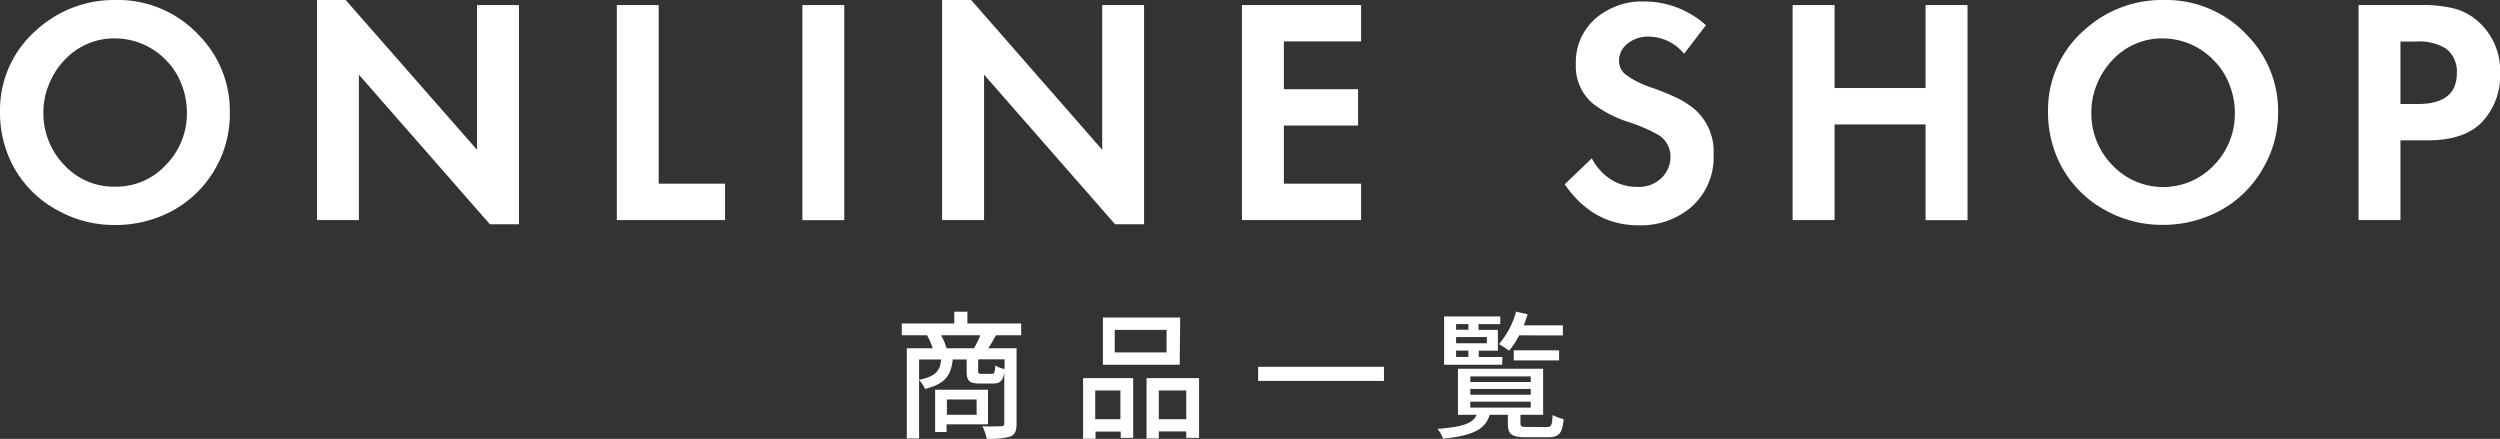
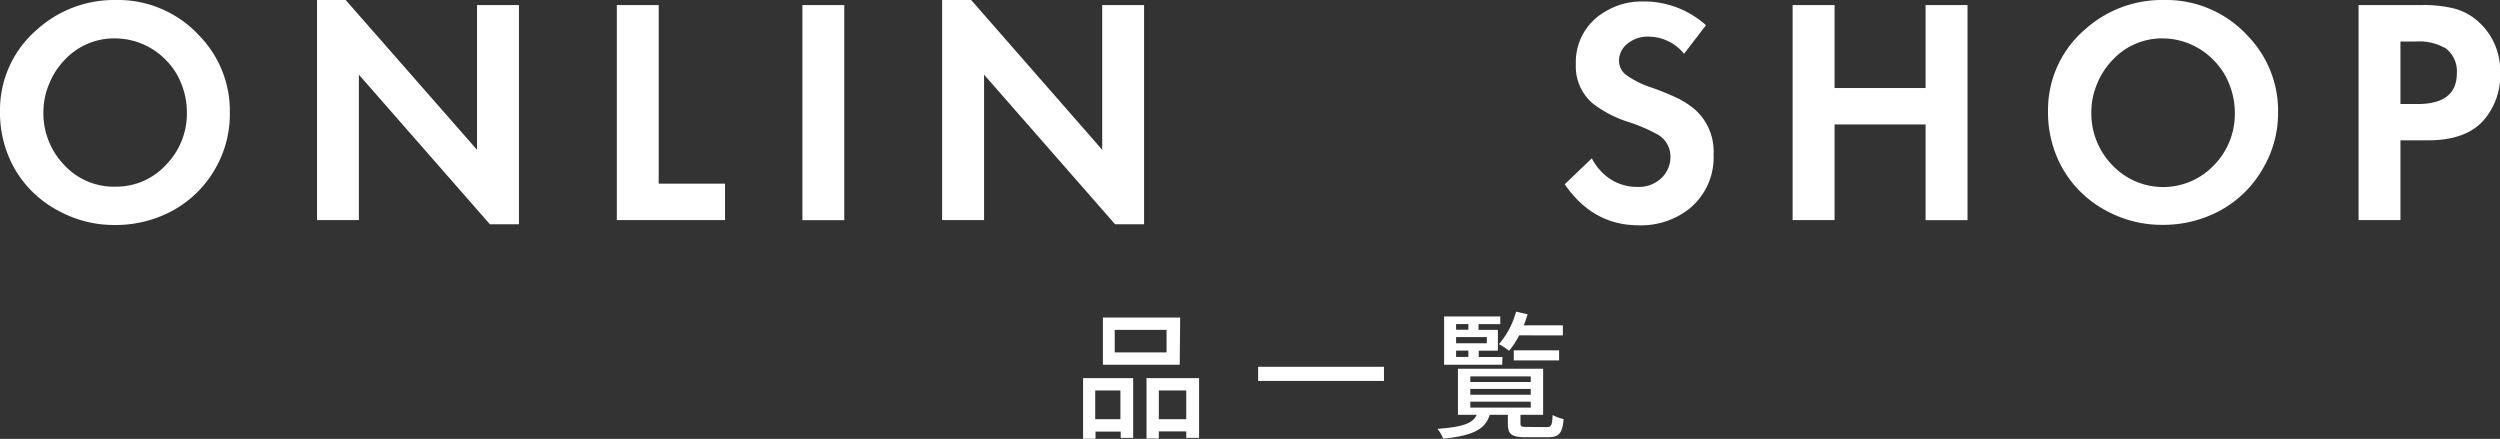
<svg xmlns="http://www.w3.org/2000/svg" width="325.46" height="57.13" viewBox="0 0 325.46 57.13">
  <rect x="0" y="0" width="325.46" height="57.13" fill="#333333" stroke="none" />
  <defs>
    <style>.cls-1{fill:#fff;}</style>
  </defs>
  <title>商品一覧_h2</title>
  <g id="レイヤー_2" data-name="レイヤー 2">
    <g id="メイン">
      <path class="cls-1" d="M15,0a14.41,14.41,0,0,1,11,4.7,14,14,0,0,1,3.92,9.94A14.17,14.17,0,0,1,28,22a14.21,14.21,0,0,1-5.6,5.46,15.53,15.53,0,0,1-7.52,1.83,15,15,0,0,1-7.08-1.75A14.19,14.19,0,0,1,1.8,21.78,14.82,14.82,0,0,1,0,14.46,13.8,13.8,0,0,1,4.84,3.83,15,15,0,0,1,15,0ZM15,5A8.78,8.78,0,0,0,8.39,7.83a9.69,9.69,0,0,0-2,3.11,9.41,9.41,0,0,0-.74,3.58,9.69,9.69,0,0,0,2.75,7A8.76,8.76,0,0,0,15,24.3a8.79,8.79,0,0,0,6.6-2.83,9.53,9.53,0,0,0,2.73-6.83,9.93,9.93,0,0,0-.72-3.72,8.89,8.89,0,0,0-2-3.09A9.26,9.26,0,0,0,15,5Z" />
      <path class="cls-1" d="M41.27,28.65V0H45L62.1,19.5V.66h5.46V29.2H63.78L46.72,9.72V28.65Z" />
      <path class="cls-1" d="M85.75.66V23.91h8.64v4.74H80.3V.66Z" />
      <path class="cls-1" d="M109.91.66v28h-5.45V.66Z" />
      <path class="cls-1" d="M122.65,28.65V0h3.78l17.06,19.5V.66h5.45V29.2h-3.77L128.11,9.72V28.65Z" />
-       <path class="cls-1" d="M177.19,5.39H167.14v6.22h9.66v4.73h-9.66v7.57h10.05v4.74H161.68V.66h15.51Z" />
      <path class="cls-1" d="M222.09,3.28,219.24,7a6,6,0,0,0-4.53-2.23,4.17,4.17,0,0,0-2.94,1,2.8,2.8,0,0,0-1,2.1,2.29,2.29,0,0,0,.89,1.86A12.35,12.35,0,0,0,215,11.4a32.53,32.53,0,0,1,3.49,1.43,11.62,11.62,0,0,1,2.11,1.38,7.3,7.3,0,0,1,2.48,5.89,8.6,8.6,0,0,1-3.18,7.09,10.14,10.14,0,0,1-6.58,2.14q-5.94,0-9.62-5.34l3.53-3.38a7,7,0,0,0,1.52,2,6.27,6.27,0,0,0,4.37,1.72A4.22,4.22,0,0,0,216.47,23a3.83,3.83,0,0,0,1-2.58,3.31,3.31,0,0,0-1.53-2.83,21.2,21.2,0,0,0-3.88-1.69,15.08,15.08,0,0,1-4.72-2.44,6.31,6.31,0,0,1-2.19-5.1,7.53,7.53,0,0,1,3.69-6.77,9.18,9.18,0,0,1,5-1.4A12.09,12.09,0,0,1,222.09,3.28Z" />
      <path class="cls-1" d="M238.83,11.46h11.85V.66h5.46v28h-5.46V16.2H238.83V28.65h-5.46V.66h5.46Z" />
      <path class="cls-1" d="M281.65,0a14.41,14.41,0,0,1,11,4.7,14,14,0,0,1,3.92,9.94,14.17,14.17,0,0,1-2,7.34,14.21,14.21,0,0,1-5.6,5.46,15.53,15.53,0,0,1-7.52,1.83,15,15,0,0,1-7.08-1.75,14.19,14.19,0,0,1-5.95-5.76,14.82,14.82,0,0,1-1.8-7.32,13.8,13.8,0,0,1,4.84-10.63A15,15,0,0,1,281.65,0Zm-.06,5A8.78,8.78,0,0,0,275,7.83a9.69,9.69,0,0,0-2,3.11,9.41,9.41,0,0,0-.74,3.58,9.65,9.65,0,0,0,2.75,7,9.11,9.11,0,0,0,13.2,0,9.53,9.53,0,0,0,2.73-6.83,9.93,9.93,0,0,0-.72-3.72,8.89,8.89,0,0,0-2-3.09A9.26,9.26,0,0,0,281.59,5Z" />
      <path class="cls-1" d="M312.5,18.27V28.65h-5.45V.66h8.16a16.44,16.44,0,0,1,4.4.48,7.55,7.55,0,0,1,3,1.65,8.57,8.57,0,0,1,2.87,6.75,8.83,8.83,0,0,1-2.27,6.25c-1.55,1.66-3.93,2.48-7.14,2.48Zm0-4.73h2.24q5.1,0,5.1-4a3.74,3.74,0,0,0-1.41-3.22,6.86,6.86,0,0,0-4-.91H312.5Z" />
-       <path class="cls-1" d="M129.65,43.65c-.35.63-.65,1.2-1,1.69h3.69v9.83c0,.88-.18,1.39-.81,1.66a9.6,9.6,0,0,1-3.08.28,6.46,6.46,0,0,0-.55-1.62c1.08.06,2.12,0,2.43,0s.41-.11.41-.38V48.47c-.18,1.15-.57,1.46-1.49,1.46h-1.68c-1.4,0-1.73-.36-1.73-1.62V46.8h-1.81c-.22,2.08-1,3.2-3.62,3.83a3.39,3.39,0,0,0-.76-1.15v7.6h-1.6V45.34h3.38a9.73,9.73,0,0,0-.74-1.69H117.4V42.11h6.83V40.58h1.71v1.53h7v1.54Zm-10,5.79c2.16-.43,2.72-1.15,2.88-2.64h-2.88Zm3.58,5.8v1h-1.49V50.74h6.88v4.5Zm3.57-9.9a13.94,13.94,0,0,0,.83-1.69h-5.12a8.23,8.23,0,0,1,.72,1.69ZM123.27,52v2h3.87V52Zm7.51-5.22h-3.44v1.49c0,.36.06.4.47.4h1.3c.34,0,.41-.13.46-1.1a3.4,3.4,0,0,0,1.21.47Z" />
      <path class="cls-1" d="M141,49.23h6.52V57H145.9v-.81h-3.28v.93H141Zm1.58,1.6v3.74h3.28V50.83Zm11-3.35H143.58V41.34h10.06Zm-1.71-4.54h-6.75v2.94h6.75Zm4.23,6.29V57h-1.67v-.84h-3.57v.93h-1.6V49.23Zm-1.67,5.34V50.83h-3.57v3.74Z" />
      <path class="cls-1" d="M180.17,47.75v1.84H163.79V47.75Z" />
      <path class="cls-1" d="M201.32,55.6c.63,0,.74-.2.81-1.57a5.64,5.64,0,0,0,1.43.53c-.17,1.91-.63,2.36-2.07,2.36h-2.83c-1.89,0-2.36-.38-2.36-1.79V54h-2.36c-.57,1.81-2,2.7-6.08,3.11a3.85,3.85,0,0,0-.73-1.28c3.41-.25,4.61-.74,5.12-1.83H189.8v-6h11.09v6h-2.95v1.09c0,.44.12.49.9.49Zm-5.76-8.12H188V41.2h7.31v1h-2.83v.74H195v2.71h-2.49v.83h3.08Zm-6-5.29v.74h1.6v-.74Zm4,1.69h-4v.81h4Zm-4,2.59h1.6v-.83h-1.6Zm1.85,3.26h7.87V49h-7.87Zm0,1.66h7.87v-.76h-7.87Zm0,1.67h7.87v-.77h-7.87Zm6.36-9.4a10.49,10.49,0,0,1-1.31,2,10.34,10.34,0,0,0-1.32-.86,10.89,10.89,0,0,0,2.23-4.23l1.5.34c-.15.48-.31,1-.51,1.44h5.1v1.31Zm-.7,3.26V45.61h5.9v1.31Z" />
    </g>
  </g>
</svg>